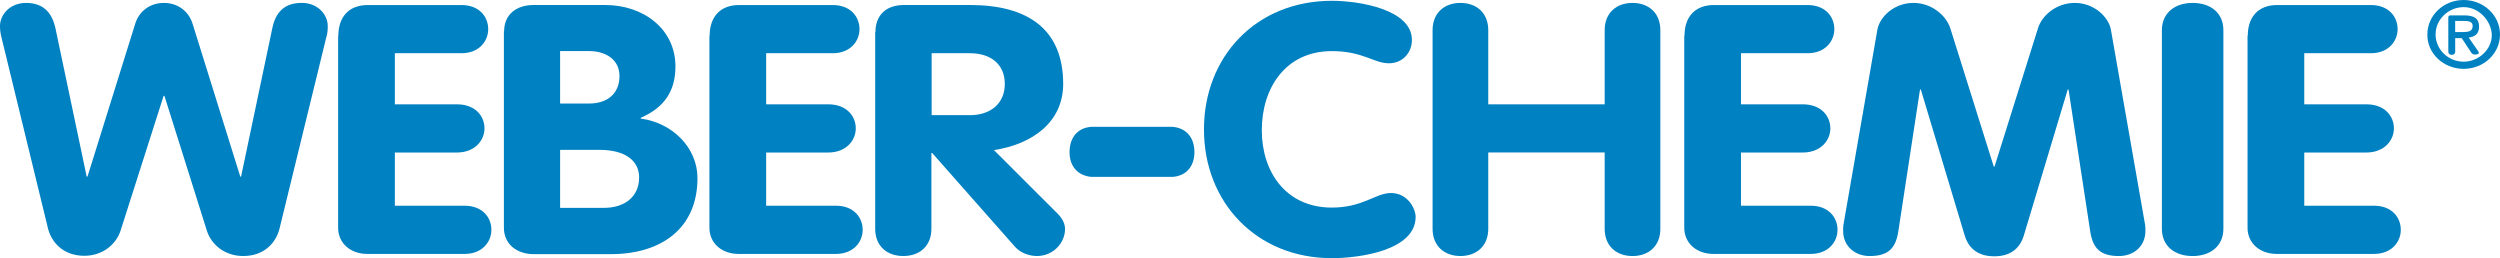
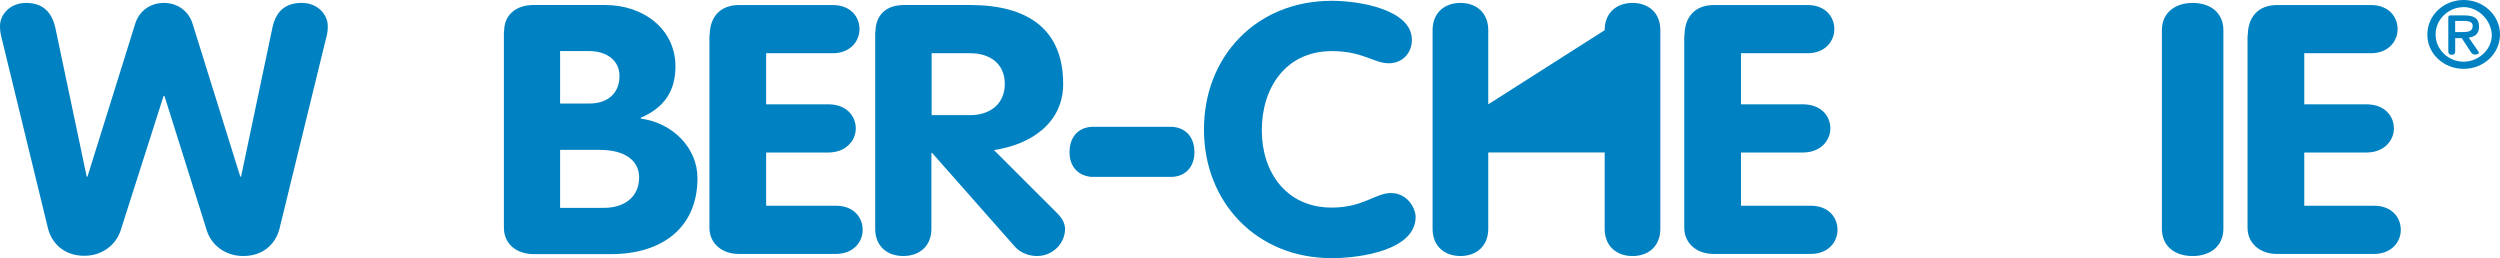
<svg xmlns="http://www.w3.org/2000/svg" width="361.39" height="37.319" viewBox="282 8719.172 361.39 37.319">
  <defs>
    <clipPath id="clip-0953bfe7">
      <rect x="0" y="0" width="361.391" height="37.319" fill="#0081c1" fill-rule="evenodd" />
    </clipPath>
    <clipPath id="clip-0953bfe7">
      <rect x="0" y="0" width="361.391" height="37.319" fill="#0081c1" fill-rule="evenodd" />
    </clipPath>
  </defs>
  <g transform="matrix(1,0,0,1,282,8719.172)">
    <g transform="matrix(1,0,0,1,0,0)" clip-path="url(#clip-0953bfe7)">
      <path d="M 920.85 8.918 C 918.627 8.918 916.787 7.159 916.787 4.974 C 916.787 2.79 918.665 1.031 920.85 1.031 C 923.072 1.031 924.835 3.02 924.912 5.013 C 924.95 7.159 922.996 8.918 920.85 8.918 M 920.85 9.953 C 923.762 9.953 926.1 7.734 926.1 4.978 C 926.1 2.223 923.724 0 920.85 0 C 917.937 0 915.599 2.219 915.599 4.974 C 915.557 7.73 917.933 9.953 920.85 9.953 M 920.543 5.473 L 921.923 7.577 C 922.076 7.806 922.229 7.883 922.497 7.883 C 922.727 7.883 923.034 7.806 923.034 7.653 C 923.034 7.538 922.957 7.385 922.881 7.308 L 921.578 5.434 C 922.421 5.319 923.072 4.936 923.072 3.867 C 923.072 2.64 922.344 2.223 920.888 2.223 L 918.972 2.223 C 918.742 2.223 918.627 2.299 918.627 2.529 L 918.627 7.465 C 918.627 7.734 918.78 7.925 919.125 7.925 C 919.432 7.925 919.623 7.772 919.623 7.465 L 919.623 5.515 L 920.543 5.515 L 920.543 5.473 Z M 919.619 4.629 L 919.619 3.024 L 920.807 3.024 C 921.421 3.024 922.149 3.062 922.149 3.752 C 922.149 4.557 921.459 4.633 920.731 4.633 L 919.619 4.633 L 919.619 4.629 Z" transform="matrix(1,0,0,1,-564.709,-0)" fill="#0081c1" fill-rule="evenodd" />
      <path d="M 0.23 6.145 C 0.077 5.493 2.935566789652455e-10 5.148 2.935566789652455e-10 4.424 C 2.935566789652455e-10 2.815 1.418 1.094 3.756 1.094 C 6.285 1.094 7.511 2.512 8.01 4.731 L 12.532 26.203 L 12.647 26.203 L 19.553 4.079 C 20.128 2.244 21.737 1.094 23.692 1.094 C 25.646 1.094 27.256 2.244 27.831 4.079 L 34.733 26.2 L 34.848 26.2 L 39.37 4.727 C 39.83 2.508 41.056 1.09 43.624 1.09 C 45.961 1.09 47.379 2.811 47.379 4.42 C 47.379 5.11 47.341 5.493 47.149 6.141 L 40.401 33.738 C 39.864 35.842 38.14 37.681 35.15 37.681 C 32.544 37.681 30.552 36.076 29.9 34.006 L 23.768 14.526 L 23.653 14.526 L 17.441 33.972 C 16.79 36.037 14.797 37.647 12.191 37.647 C 9.24 37.647 7.477 35.811 6.94 33.703 L 0.23 6.145 Z" transform="matrix(1,0,0,1,-2.935566789652455e-10,-0.672)" fill="#0081c1" fill-rule="evenodd" />
-       <path d="M 127.578 6.3 C 127.578 3.774 128.958 1.9 131.832 1.9 L 145.364 1.9 C 147.97 1.9 149.235 3.621 149.235 5.384 C 149.235 7.104 147.932 8.867 145.364 8.867 L 135.741 8.867 L 135.741 16.252 L 144.713 16.252 C 147.395 16.252 148.698 17.973 148.698 19.736 C 148.698 21.456 147.319 23.219 144.713 23.219 L 135.741 23.219 L 135.741 30.911 L 145.824 30.911 C 148.43 30.911 149.695 32.632 149.695 34.395 C 149.695 36.115 148.392 37.878 145.824 37.878 L 131.756 37.878 C 129.341 37.878 127.54 36.349 127.54 34.088 L 127.54 6.3 L 127.578 6.3 Z" transform="matrix(1,0,0,1,-78.662,-1.172)" fill="#0081c1" fill-rule="evenodd" />
      <path d="M 198.195 31.211 L 204.56 31.211 C 207.473 31.211 209.619 29.644 209.619 26.812 C 209.619 24.44 207.664 22.83 203.909 22.83 L 198.198 22.83 L 198.195 31.211 Z M 198.195 16.131 L 202.41 16.131 C 205.054 16.131 206.779 14.675 206.779 12.149 C 206.779 9.777 204.786 8.551 202.41 8.551 L 198.195 8.551 L 198.195 16.131 Z M 190.104 5.68 C 190.104 3.27 191.867 1.89 194.358 1.89 L 204.71 1.89 C 210.305 1.89 214.869 5.412 214.869 10.77 C 214.869 14.291 213.298 16.702 209.849 18.193 L 209.849 18.308 C 214.448 18.921 218.054 22.52 218.054 26.919 C 218.054 34.04 212.995 37.903 205.518 37.903 L 194.401 37.903 C 191.91 37.903 190.07 36.446 190.07 34.074 L 190.07 5.676 L 190.104 5.676 L 190.104 5.68 Z" transform="matrix(1,0,0,1,-117.229,-1.166)" fill="#0081c1" fill-rule="evenodd" />
      <path d="M 267.628 6.3 C 267.628 3.774 269.008 1.9 271.882 1.9 L 285.414 1.9 C 288.02 1.9 289.285 3.621 289.285 5.384 C 289.285 7.104 287.982 8.867 285.414 8.867 L 275.791 8.867 L 275.791 16.252 L 284.763 16.252 C 287.445 16.252 288.748 17.973 288.748 19.736 C 288.748 21.456 287.369 23.219 284.763 23.219 L 275.791 23.219 L 275.791 30.911 L 285.874 30.911 C 288.48 30.911 289.745 32.632 289.745 34.395 C 289.745 36.115 288.442 37.878 285.874 37.878 L 271.806 37.878 C 269.391 37.878 267.59 36.349 267.59 34.088 L 267.59 6.3 L 267.628 6.3 Z" transform="matrix(1,0,0,1,-165.04,-1.172)" fill="#0081c1" fill-rule="evenodd" />
      <path d="M 338.241 17.813 L 343.836 17.813 C 346.787 17.813 348.856 16.131 348.856 13.299 C 348.856 10.428 346.787 8.861 343.836 8.861 L 338.279 8.861 L 338.279 17.817 L 338.241 17.817 L 338.241 17.813 Z M 330.154 5.833 C 330.154 3.423 331.611 1.89 334.294 1.89 L 343.84 1.89 C 352.16 1.89 357.295 5.374 357.295 13.295 C 357.295 18.844 352.811 22.021 347.289 22.864 L 356.49 32.051 C 357.257 32.817 357.564 33.58 357.564 34.27 C 357.564 36.259 355.877 38.175 353.501 38.175 C 352.543 38.175 351.24 37.83 350.359 36.872 L 338.36 23.286 L 338.245 23.286 L 338.245 34.231 C 338.245 36.757 336.52 38.175 334.182 38.175 C 331.845 38.175 330.12 36.757 330.12 34.231 L 330.12 5.833 L 330.154 5.833" transform="matrix(1,0,0,1,-203.606,-1.166)" fill="#0081c1" fill-rule="evenodd" />
      <path d="M 418.342 47.84 C 420.373 48.032 421.484 49.446 421.484 51.515 C 421.484 53.466 420.373 54.922 418.342 55.075 L 406.573 55.075 C 404.542 54.884 403.43 53.47 403.43 51.515 C 403.43 49.45 404.542 47.993 406.573 47.84 L 418.342 47.84 Z" transform="matrix(1,0,0,1,-248.822,-29.506)" fill="#0081c1" fill-rule="evenodd" />
      <path d="M 472.619 0.3 C 476.529 0.3 484.197 1.526 484.197 5.964 C 484.197 7.8 482.856 9.333 480.863 9.333 C 478.678 9.333 477.145 7.574 472.619 7.574 C 465.947 7.574 462.498 12.893 462.498 19.017 C 462.498 25.026 465.986 30.192 472.619 30.192 C 477.142 30.192 478.947 28.088 481.169 28.088 C 483.584 28.088 484.734 30.346 484.734 31.534 C 484.734 36.393 476.605 37.504 472.619 37.504 C 461.693 37.504 454.14 29.391 454.14 18.941 C 454.102 8.413 461.655 0.3 472.619 0.3" transform="matrix(1,0,0,1,-280.097,-0.185)" fill="#0081c1" fill-rule="evenodd" />
-       <path d="M 540.37 5.043 C 540.37 2.518 542.095 1.1 544.394 1.1 C 546.693 1.1 548.418 2.518 548.418 5.043 L 548.418 15.759 L 565.246 15.759 L 565.246 5.043 C 565.246 2.518 566.971 1.1 569.27 1.1 C 571.569 1.1 573.294 2.518 573.294 5.043 L 573.294 33.748 C 573.294 36.273 571.569 37.691 569.27 37.691 C 566.971 37.691 565.246 36.273 565.246 33.748 L 565.246 22.722 L 548.418 22.722 L 548.418 33.744 C 548.418 36.269 546.693 37.687 544.394 37.687 C 542.095 37.687 540.37 36.269 540.37 33.744 L 540.37 5.043 Z" transform="matrix(1,0,0,1,-333.281,-0.678)" fill="#0081c1" fill-rule="evenodd" />
+       <path d="M 540.37 5.043 C 540.37 2.518 542.095 1.1 544.394 1.1 C 546.693 1.1 548.418 2.518 548.418 5.043 L 548.418 15.759 L 565.246 5.043 C 565.246 2.518 566.971 1.1 569.27 1.1 C 571.569 1.1 573.294 2.518 573.294 5.043 L 573.294 33.748 C 573.294 36.273 571.569 37.691 569.27 37.691 C 566.971 37.691 565.246 36.273 565.246 33.748 L 565.246 22.722 L 548.418 22.722 L 548.418 33.744 C 548.418 36.269 546.693 37.687 544.394 37.687 C 542.095 37.687 540.37 36.269 540.37 33.744 L 540.37 5.043 Z" transform="matrix(1,0,0,1,-333.281,-0.678)" fill="#0081c1" fill-rule="evenodd" />
      <path d="M 635.338 6.3 C 635.338 3.774 636.718 1.9 639.592 1.9 L 653.124 1.9 C 655.73 1.9 656.995 3.621 656.995 5.384 C 656.995 7.104 655.692 8.867 653.124 8.867 L 643.501 8.867 L 643.501 16.252 L 652.435 16.252 C 655.117 16.252 656.42 17.973 656.42 19.736 C 656.42 21.456 655.041 23.219 652.435 23.219 L 643.501 23.219 L 643.501 30.911 L 653.584 30.911 C 656.19 30.911 657.455 32.632 657.455 34.395 C 657.455 36.115 656.152 37.878 653.584 37.878 L 639.516 37.878 C 637.101 37.878 635.3 36.349 635.3 34.088 L 635.3 6.3 L 635.338 6.3 Z" transform="matrix(1,0,0,1,-391.831,-1.172)" fill="#0081c1" fill-rule="evenodd" />
-       <path d="M 700.174 5.005 C 700.48 3.169 702.55 1.1 705.386 1.1 C 708.03 1.1 710.099 2.897 710.713 4.737 L 717.002 24.753 L 717.117 24.753 L 723.406 4.737 C 723.98 2.901 726.05 1.1 728.732 1.1 C 731.53 1.1 733.638 3.166 733.944 5.005 L 738.888 33.211 C 738.927 33.518 738.927 33.824 738.927 34.054 C 738.927 36.273 737.24 37.691 735.094 37.691 C 732.373 37.691 731.338 36.542 730.955 34.169 L 727.813 13.616 L 727.697 13.616 L 721.332 34.783 C 720.949 36.009 719.952 37.73 717.078 37.73 C 714.204 37.73 713.208 36.009 712.824 34.783 L 706.459 13.616 L 706.344 13.616 L 703.201 34.169 C 702.818 36.542 701.783 37.691 699.062 37.691 C 696.954 37.691 695.23 36.273 695.23 34.054 C 695.23 33.786 695.23 33.518 695.268 33.211 L 700.174 5.005 Z" transform="matrix(1,0,0,1,-428.794,-0.678)" fill="#0081c1" fill-rule="evenodd" />
      <path d="M 815.46 5.043 C 815.46 2.518 817.376 1.1 819.906 1.1 C 822.473 1.1 824.351 2.518 824.351 5.043 L 824.351 33.748 C 824.351 36.273 822.435 37.691 819.906 37.691 C 817.338 37.691 815.46 36.273 815.46 33.748 L 815.46 5.043 Z" transform="matrix(1,0,0,1,-502.947,-0.678)" fill="#0081c1" fill-rule="evenodd" />
      <path d="M 847.808 6.3 C 847.808 3.774 849.188 1.9 852.062 1.9 L 865.594 1.9 C 868.201 1.9 869.465 3.621 869.465 5.384 C 869.465 7.104 868.162 8.867 865.594 8.867 L 855.971 8.867 L 855.971 16.252 L 864.943 16.252 C 867.626 16.252 868.929 17.973 868.929 19.736 C 868.929 21.456 867.549 23.219 864.943 23.219 L 855.971 23.219 L 855.971 30.911 L 866.055 30.911 C 868.66 30.911 869.925 32.632 869.925 34.395 C 869.925 36.115 868.622 37.878 866.055 37.878 L 851.986 37.878 C 849.571 37.878 847.77 36.349 847.77 34.088 L 847.77 6.3 L 847.808 6.3 Z" transform="matrix(1,0,0,1,-522.875,-1.172)" fill="#0081c1" fill-rule="evenodd" />
    </g>
  </g>
</svg>